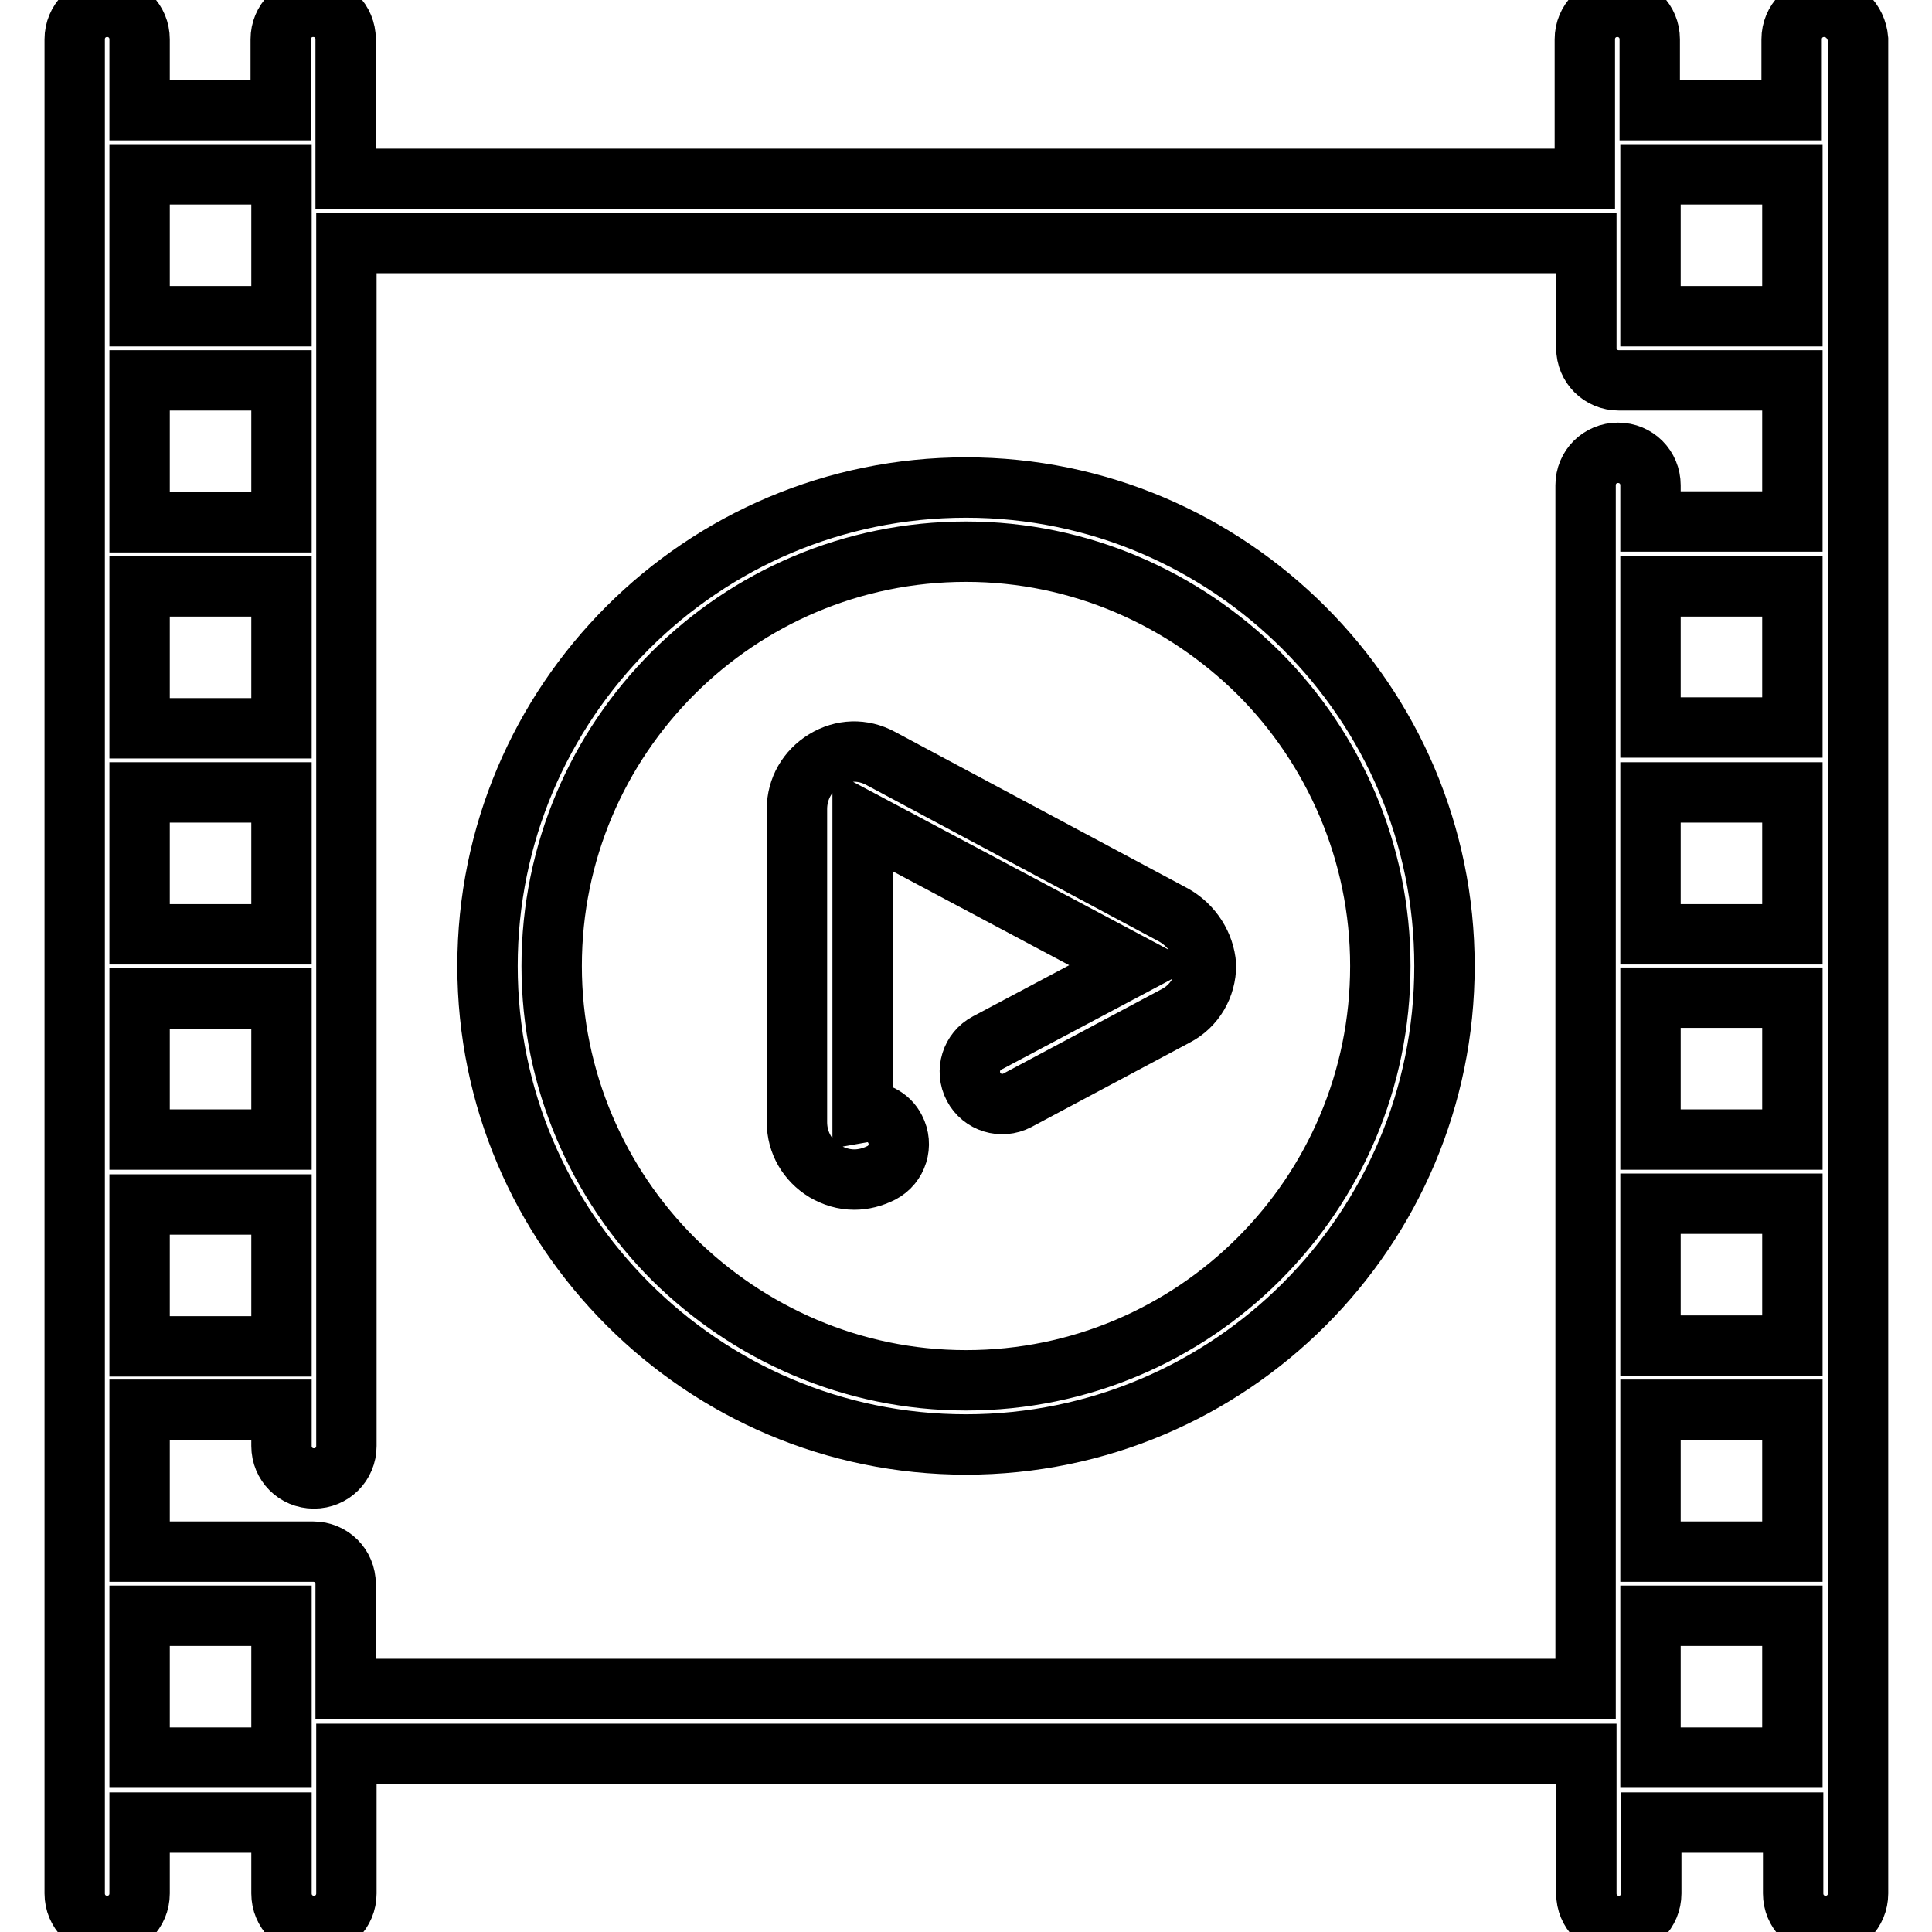
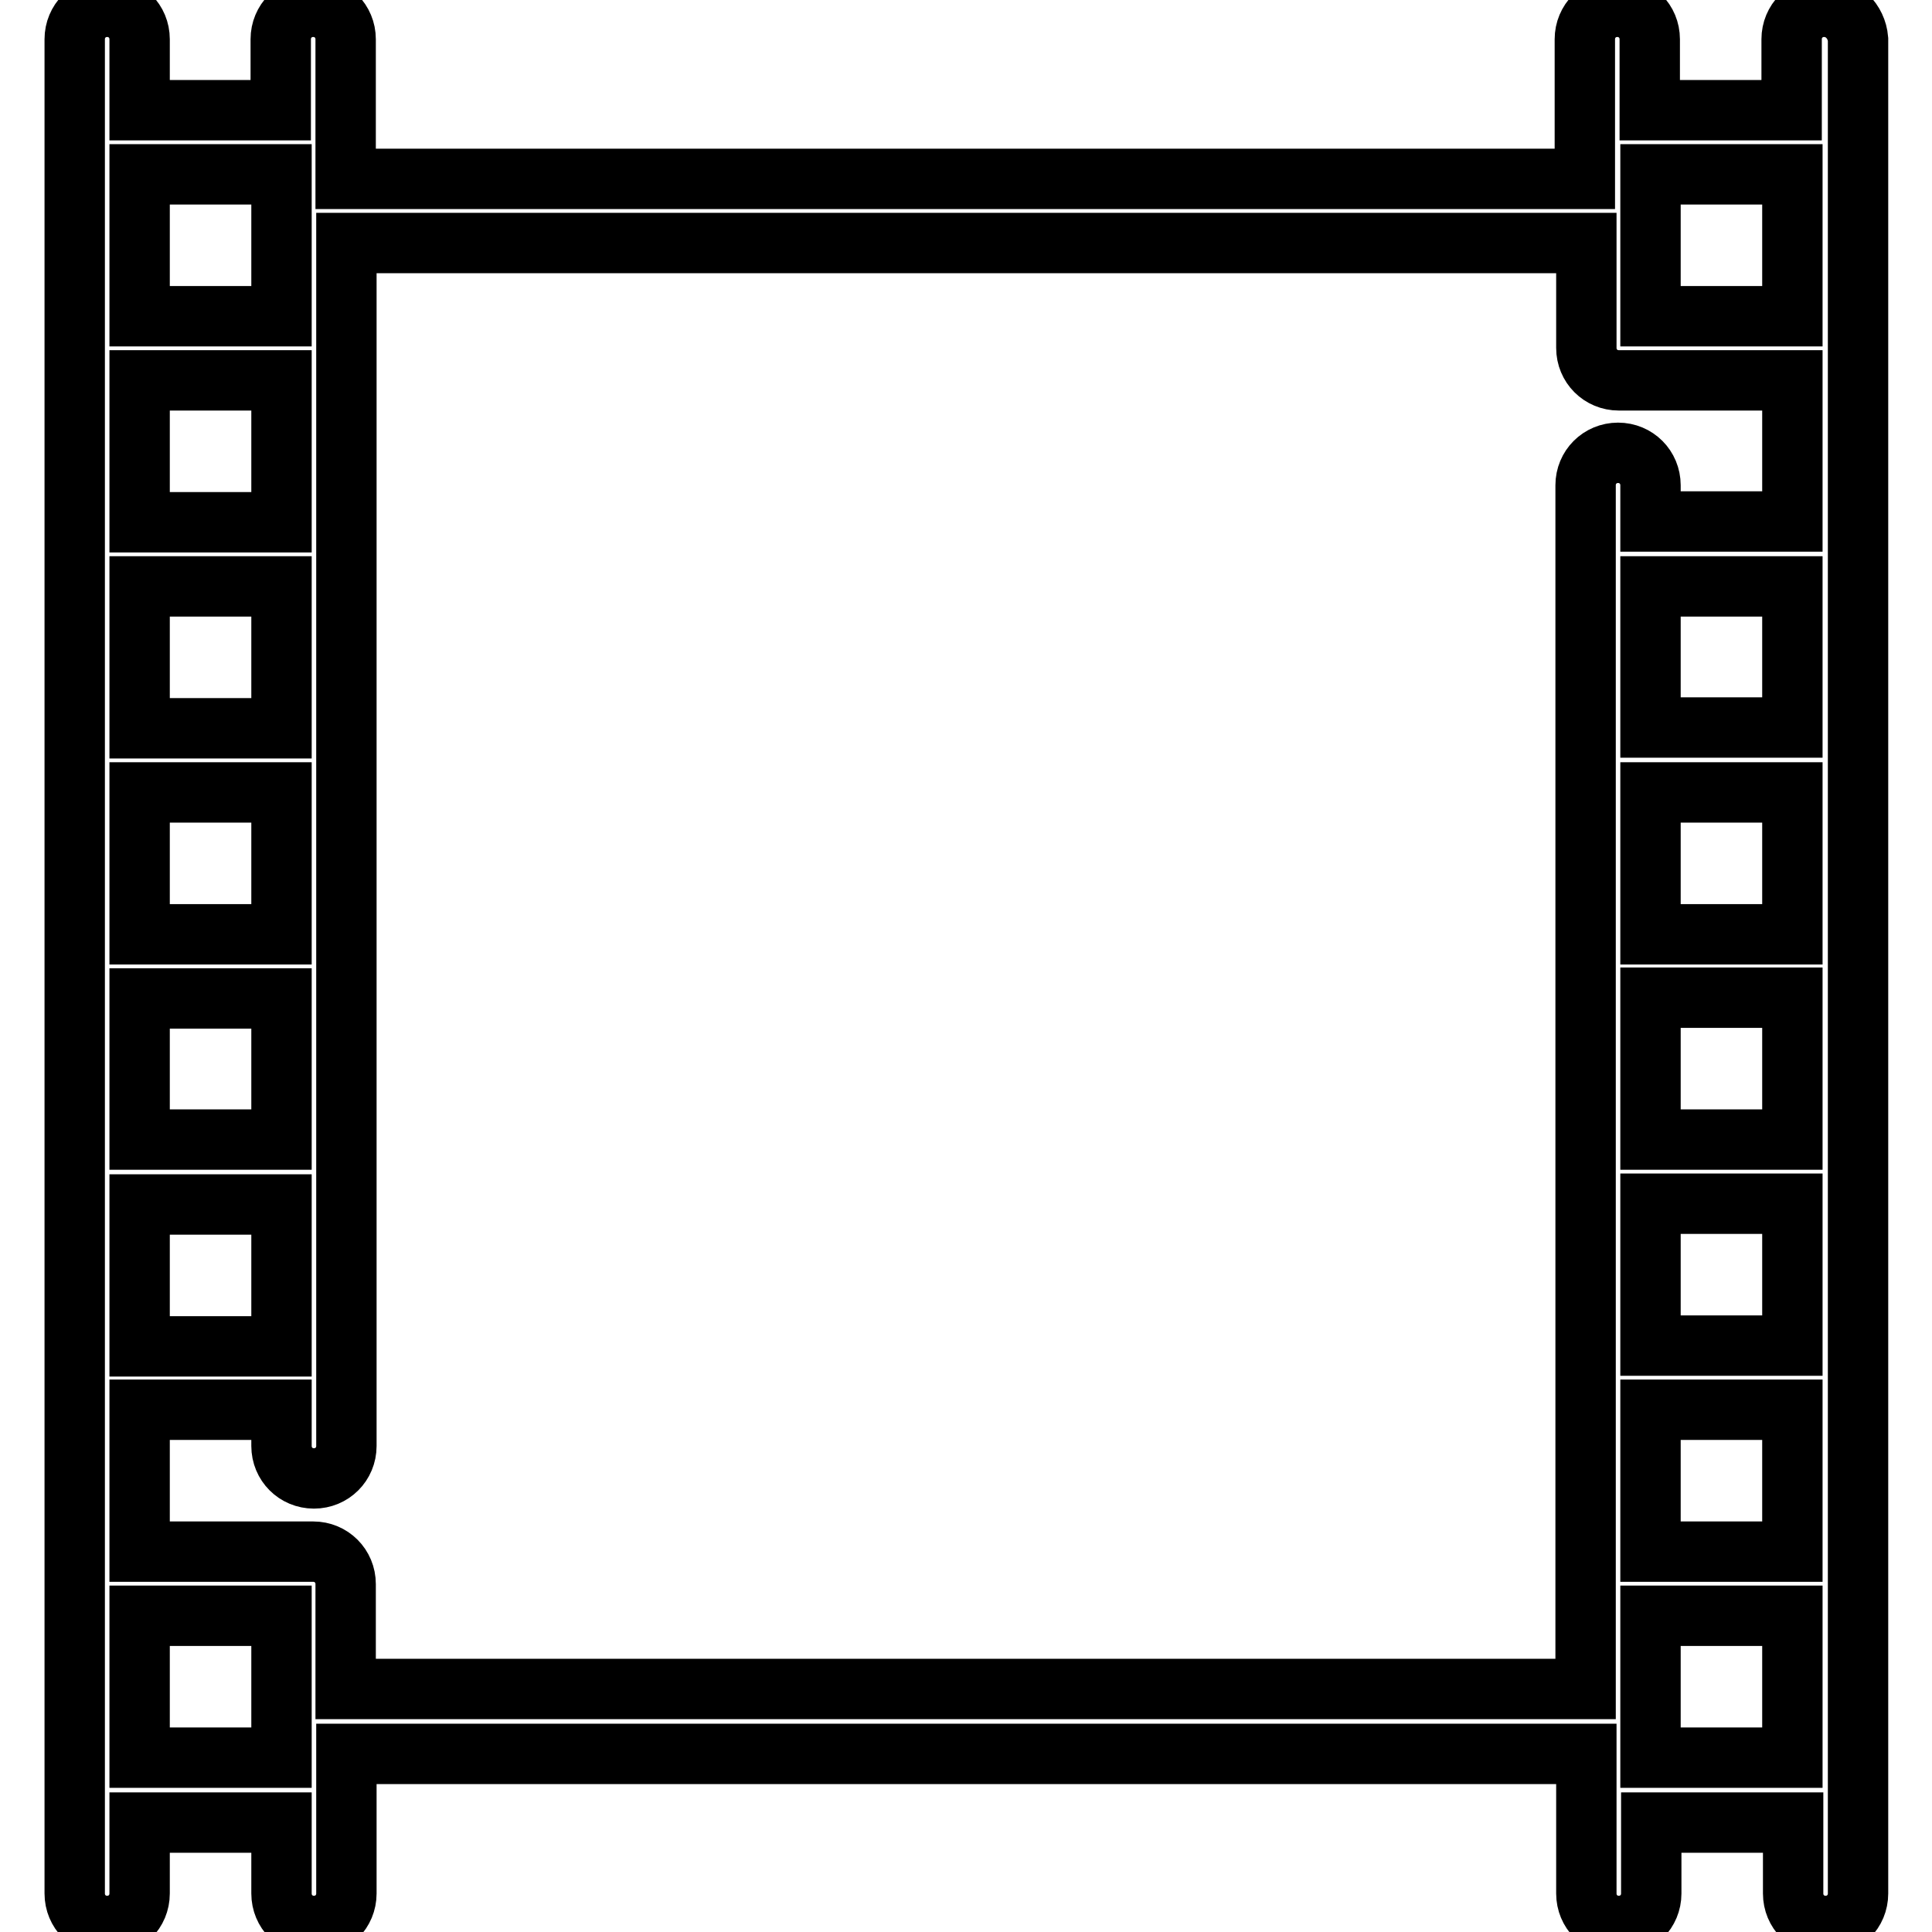
<svg xmlns="http://www.w3.org/2000/svg" version="1.1" x="0px" y="0px" viewBox="0 0 256 256" enable-background="new 0 0 256 256" xml:space="preserve">
  <g>
-     <path stroke-width="8" fill-opacity="0" stroke="#000000" d="M172.8,83.2c-11.5-11.5-27.3-18.6-44.8-18.6C93,64.6,64.6,93,64.6,128c0,17.5,7.1,33.3,18.6,44.8 c11.5,11.5,27.3,18.6,44.8,18.6c35,0,63.4-28.4,63.4-63.4C191.4,110.5,184.3,94.7,172.8,83.2z M128,182.9 c-15.1,0-28.8-6.2-38.8-16.1c-9.9-9.9-16.1-23.7-16.1-38.8c0-30.3,24.6-54.9,54.9-54.9c15.1,0,28.8,6.2,38.8,16.1 c9.9,9.9,16.1,23.7,16.1,38.8C182.9,158.3,158.3,182.9,128,182.9z" />
    <path stroke-width="8" fill-opacity="0" stroke="#000000" d="M241.7,0.9c-2.4,0-4.3,1.9-4.3,4.3l0,0v9.4h-18.8V5.2c0-2.4-1.9-4.3-4.3-4.3c-2.4,0-4.3,1.9-4.3,4.3v18.5 H45.8V5.2c0-2.4-1.9-4.3-4.3-4.3c-2.4,0-4.3,1.9-4.3,4.3v9.4H18.5V5.2c0-2.4-1.9-4.3-4.3-4.3c0,0,0,0,0,0c-2.4,0-4.3,1.9-4.3,4.3 c0,0,0,0,0,0v245.7c0,2.4,1.9,4.3,4.3,4.3c2.4,0,4.3-1.9,4.3-4.3v-9.4h18.8v9.4c0,2.4,1.9,4.3,4.3,4.3c2.4,0,4.3-1.9,4.3-4.3v-18.5 h164.3v18.5c0,2.4,1.9,4.3,4.3,4.3c2.4,0,4.3-1.9,4.3-4.3l0,0v-9.4h18.8v9.4c0,2.4,1.9,4.3,4.3,4.3c2.4,0,4.3-1.9,4.3-4.3l0,0V5.2 C246,2.8,244.1,0.9,241.7,0.9z M218.7,23.1h18.8v18.8l-18.8,0V23.1z M18.5,23.1h18.8v18.8H18.5V23.1z M18.5,50.4h18.8v18.8H18.5 V50.4z M18.5,77.7h18.8v18.8H18.5V77.7L18.5,77.7z M18.5,105h18.8v18.8H18.5V105z M18.5,132.3h18.8V151H18.5V132.3z M18.5,159.6 h18.8v18.8H18.5V159.6z M37.3,228.1L37.3,228.1L37.3,228.1v4.8H18.5v-18.8h18.8L37.3,228.1L37.3,228.1z M237.5,232.9h-18.8v-18.8 h18.8V232.9z M237.5,205.6h-18.8v-18.8h18.8V205.6z M237.5,178.3h-18.8v-18.8h18.8V178.3L237.5,178.3z M237.5,151h-18.8v-18.8h18.8 V151z M218.7,123.7V105h18.8v18.8H218.7L218.7,123.7z M237.5,96.4h-18.8V77.7h18.8V96.4z M237.5,69.1h-18.8v-4.8 c0-2.4-1.9-4.3-4.3-4.3s-4.3,1.9-4.3,4.3v159.5H45.8v-13.9c0-2.4-1.9-4.3-4.3-4.3l0,0h-23v-18.8h18.8v4.8c0,2.4,1.9,4.3,4.3,4.3 c2.4,0,4.3-1.9,4.3-4.3V32.2h164.3v13.9c0,2.4,1.9,4.3,4.3,4.3c0,0,0,0,0,0c0,0,0,0,23,0L237.5,69.1L237.5,69.1z" />
-     <path stroke-width="8" fill-opacity="0" stroke="#000000" d="M155.6,121.3l-38.9-20.8c-2.4-1.3-5.1-1.2-7.4,0.2c-2.3,1.4-3.7,3.8-3.7,6.5v41.5c0,2.7,1.4,5.1,3.7,6.5 c1.2,0.7,2.5,1.1,3.9,1.1c1.2,0,2.4-0.3,3.6-0.9c2.1-1.1,2.9-3.7,1.8-5.8c0,0,0,0,0,0c-0.8-1.6-2.6-2.5-4.3-2.2v-38.6l35.9,19.1 l-19.4,10.3c-2.1,1.1-2.9,3.7-1.8,5.8c0,0,0,0,0,0c1.1,2.1,3.7,2.9,5.8,1.8l0,0l21-11.2c2.5-1.3,4-3.9,4-6.7 C159.6,125.2,158,122.7,155.6,121.3z" />
  </g>
</svg>